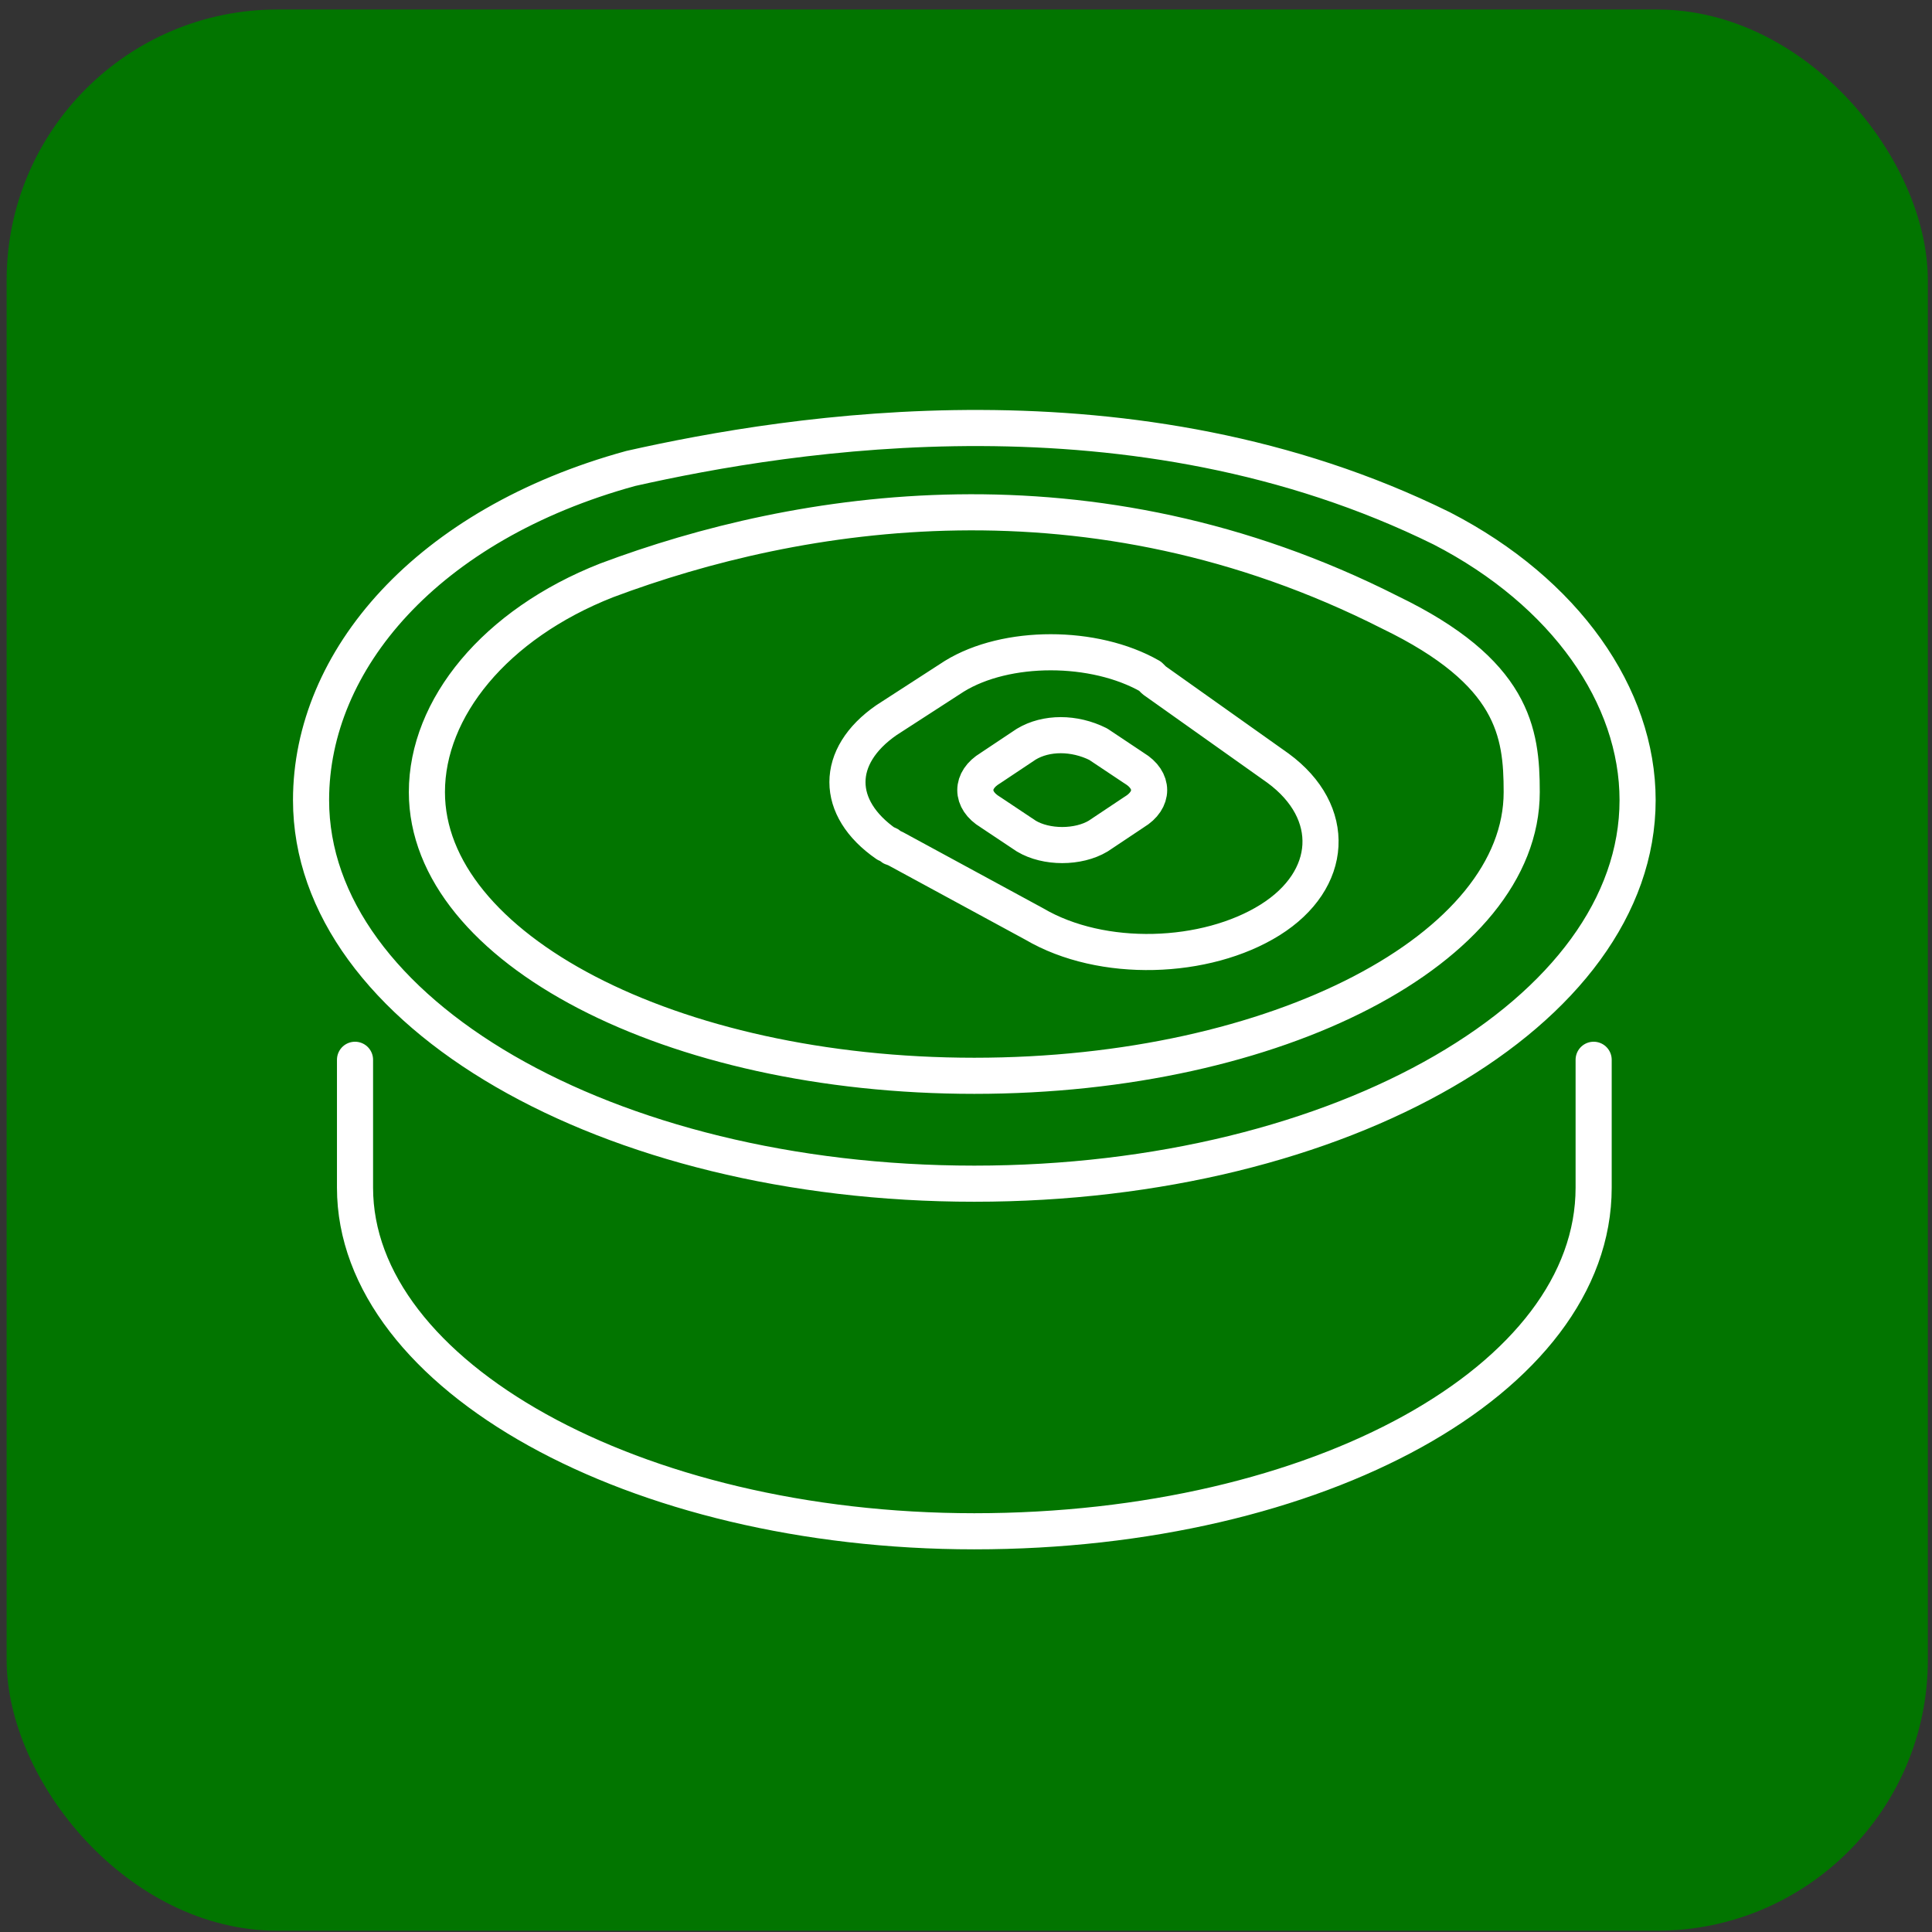
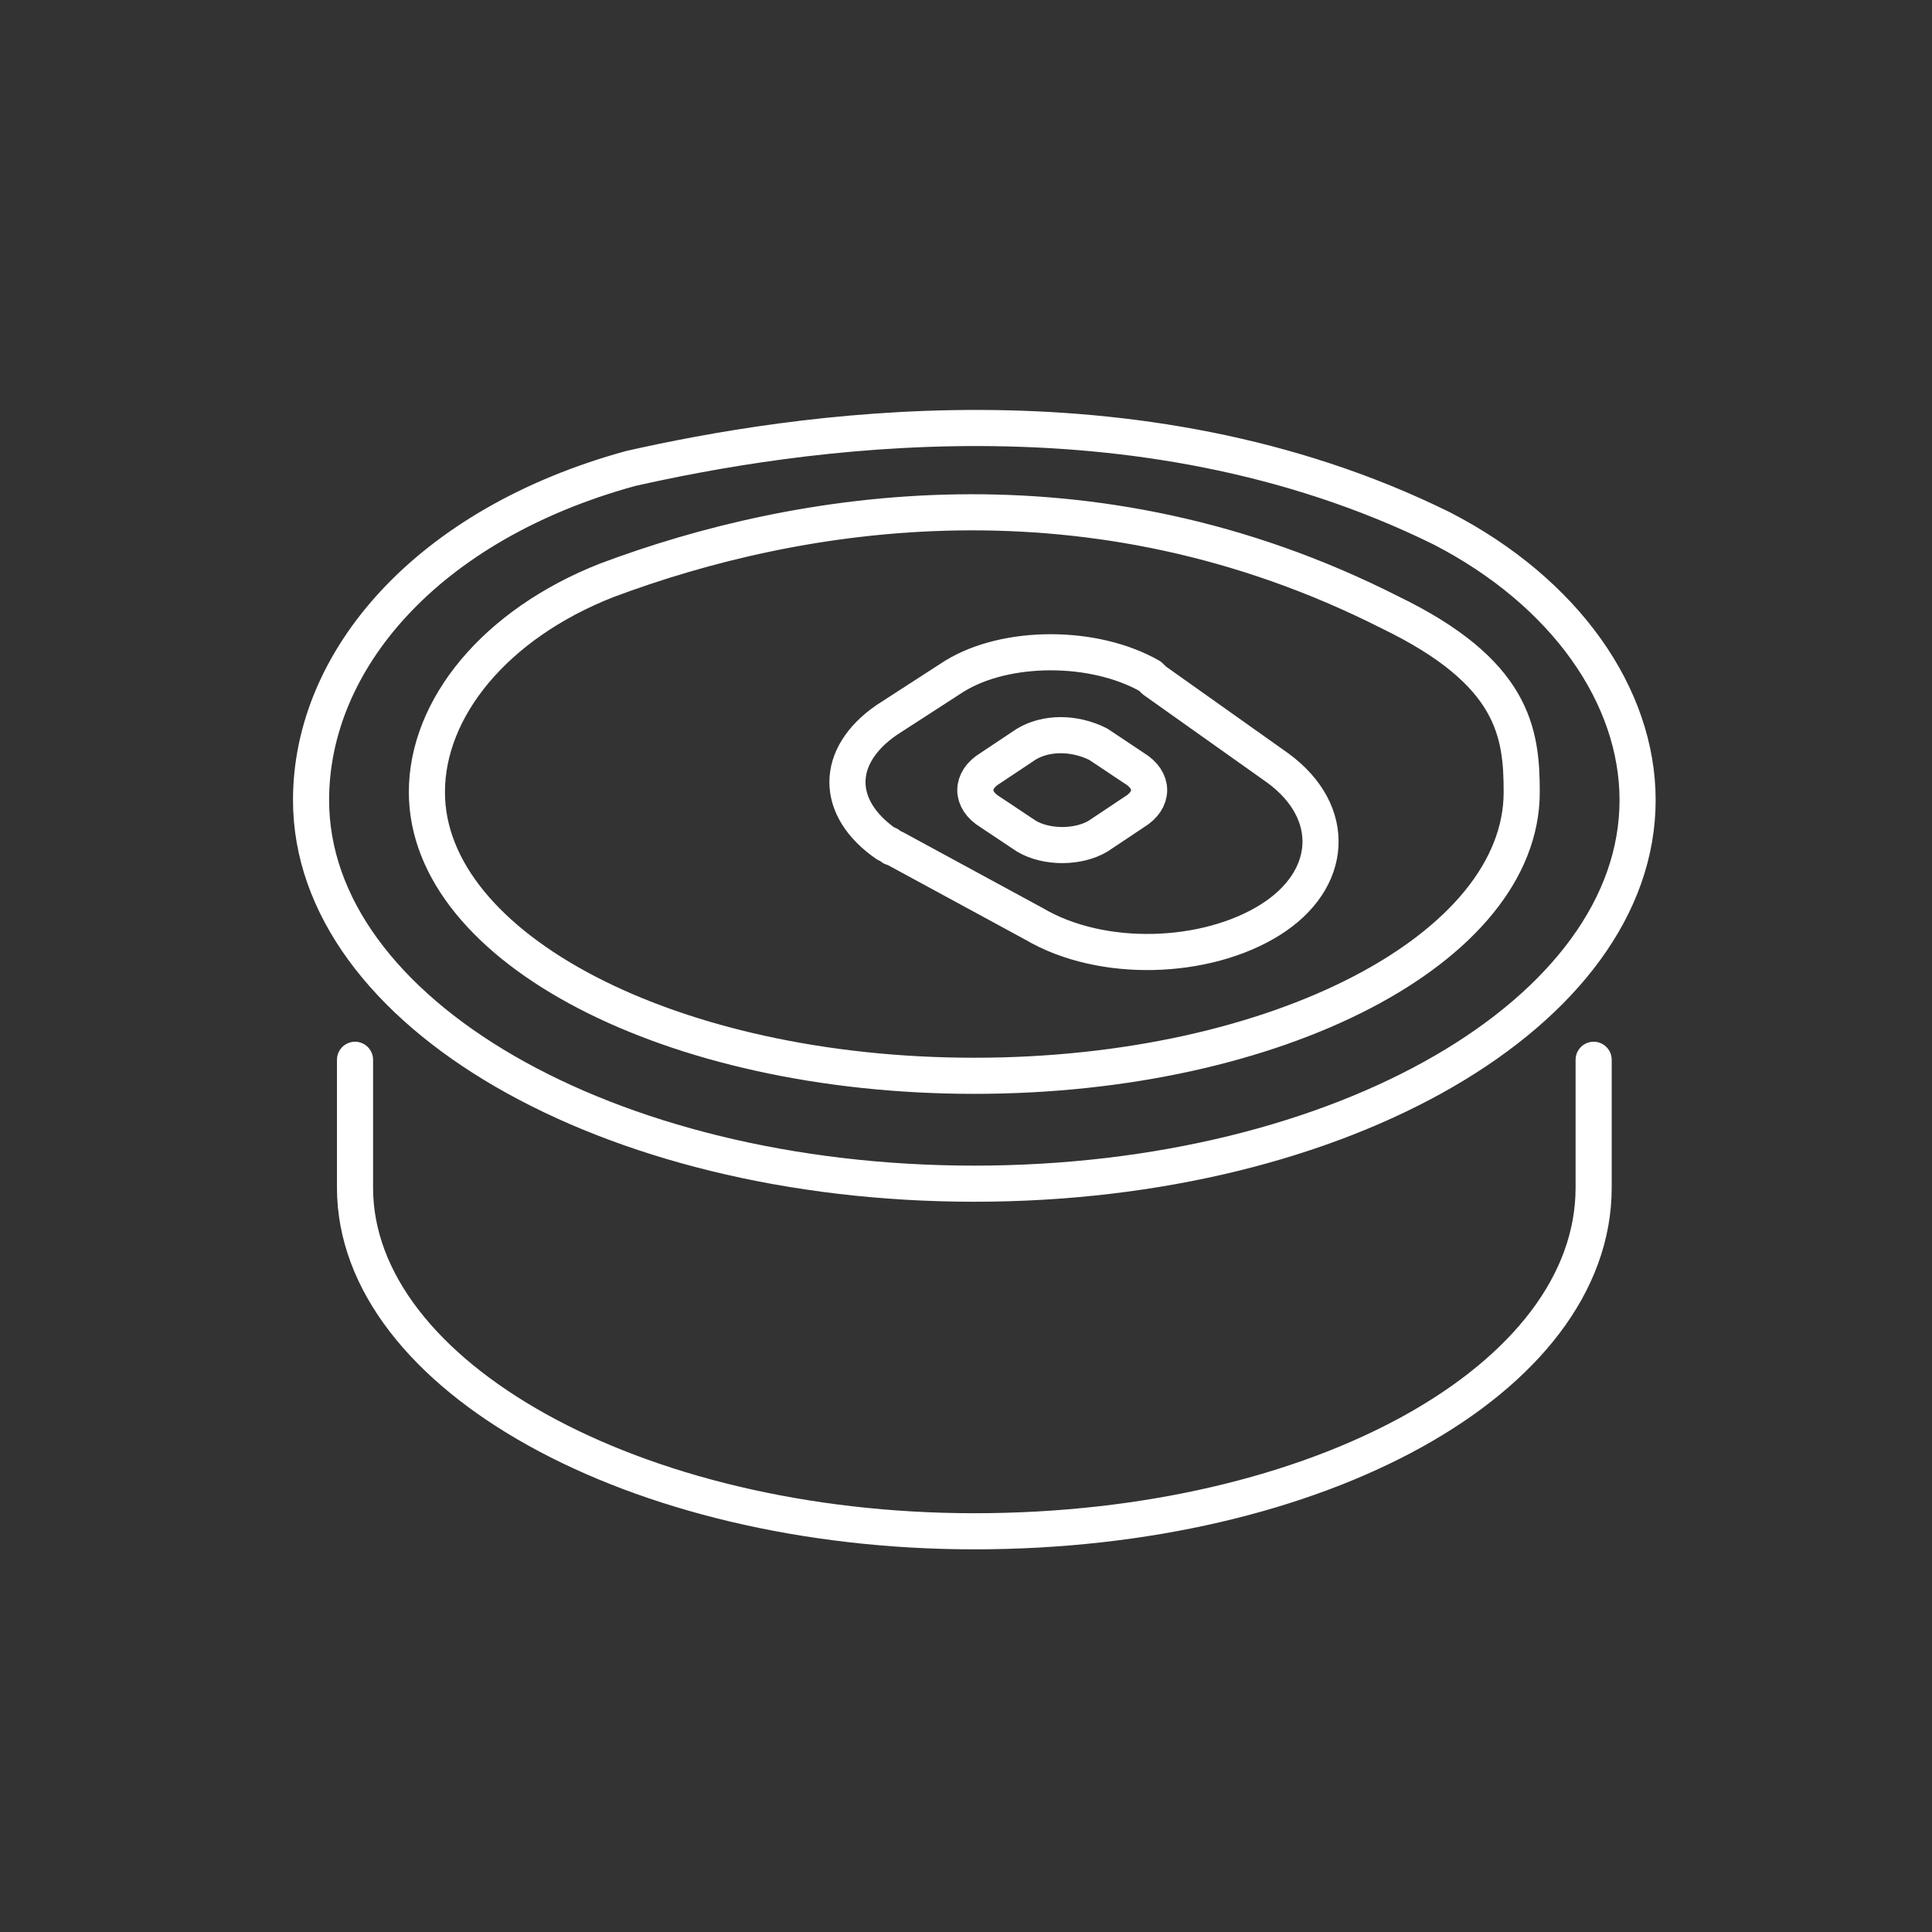
<svg xmlns="http://www.w3.org/2000/svg" width="107" height="107" viewBox="0 0 107 107" fill="none">
  <rect x="0" y="0" width="107" height="107" fill="#333333" stroke="none" />
-   <rect x="0.367" y="0.526" width="106.403" height="106.403" rx="15" fill="#027500" />
-   <path d="M19.662 58.694V65.776C19.662 76.177 35.152 84.807 53.962 84.807C72.992 84.807 88.261 76.398 88.261 65.776V58.694M79.852 29.265C86.712 32.805 90.695 38.559 90.695 44.312C90.695 56.041 74.319 65.556 53.961 65.556C33.602 65.556 17.227 56.041 17.227 44.312C17.227 36.567 23.644 29.043 34.93 25.945C43.781 23.953 62.812 20.855 79.852 29.265ZM76.974 33.911C83.834 37.23 84.277 40.55 84.277 43.869C84.277 52.499 70.778 59.581 53.96 59.581C37.142 59.581 23.643 52.499 23.643 43.869C23.643 39.222 27.405 34.575 33.601 32.141C44.223 28.157 60.377 25.502 76.974 33.911ZM52.854 37.452L49.092 39.886C46.215 41.878 46.215 44.755 49.092 46.746C49.313 46.746 49.313 46.968 49.534 46.968L57.279 51.172C61.041 53.385 66.795 53.164 70.336 50.951C73.876 48.738 74.098 44.976 70.778 42.542L63.918 37.674L63.697 37.452C60.599 35.682 55.73 35.682 52.854 37.452ZM56.838 41.214L54.846 42.542C53.74 43.206 53.74 44.312 54.846 44.976L56.838 46.304C57.944 46.968 59.714 46.968 60.821 46.304L62.812 44.976C63.919 44.312 63.919 43.206 62.812 42.542L60.821 41.214C59.493 40.55 57.944 40.55 56.838 41.214Z" stroke="white" stroke-width="2" stroke-miterlimit="10" stroke-linecap="round" stroke-linejoin="round" />
+   <path d="M19.662 58.694V65.776C19.662 76.177 35.152 84.807 53.962 84.807C72.992 84.807 88.261 76.398 88.261 65.776V58.694M79.852 29.265C86.712 32.805 90.695 38.559 90.695 44.312C90.695 56.041 74.319 65.556 53.961 65.556C33.602 65.556 17.227 56.041 17.227 44.312C17.227 36.567 23.644 29.043 34.93 25.945C43.781 23.953 62.812 20.855 79.852 29.265M76.974 33.911C83.834 37.23 84.277 40.55 84.277 43.869C84.277 52.499 70.778 59.581 53.96 59.581C37.142 59.581 23.643 52.499 23.643 43.869C23.643 39.222 27.405 34.575 33.601 32.141C44.223 28.157 60.377 25.502 76.974 33.911ZM52.854 37.452L49.092 39.886C46.215 41.878 46.215 44.755 49.092 46.746C49.313 46.746 49.313 46.968 49.534 46.968L57.279 51.172C61.041 53.385 66.795 53.164 70.336 50.951C73.876 48.738 74.098 44.976 70.778 42.542L63.918 37.674L63.697 37.452C60.599 35.682 55.73 35.682 52.854 37.452ZM56.838 41.214L54.846 42.542C53.74 43.206 53.74 44.312 54.846 44.976L56.838 46.304C57.944 46.968 59.714 46.968 60.821 46.304L62.812 44.976C63.919 44.312 63.919 43.206 62.812 42.542L60.821 41.214C59.493 40.55 57.944 40.55 56.838 41.214Z" stroke="white" stroke-width="2" stroke-miterlimit="10" stroke-linecap="round" stroke-linejoin="round" />
</svg>